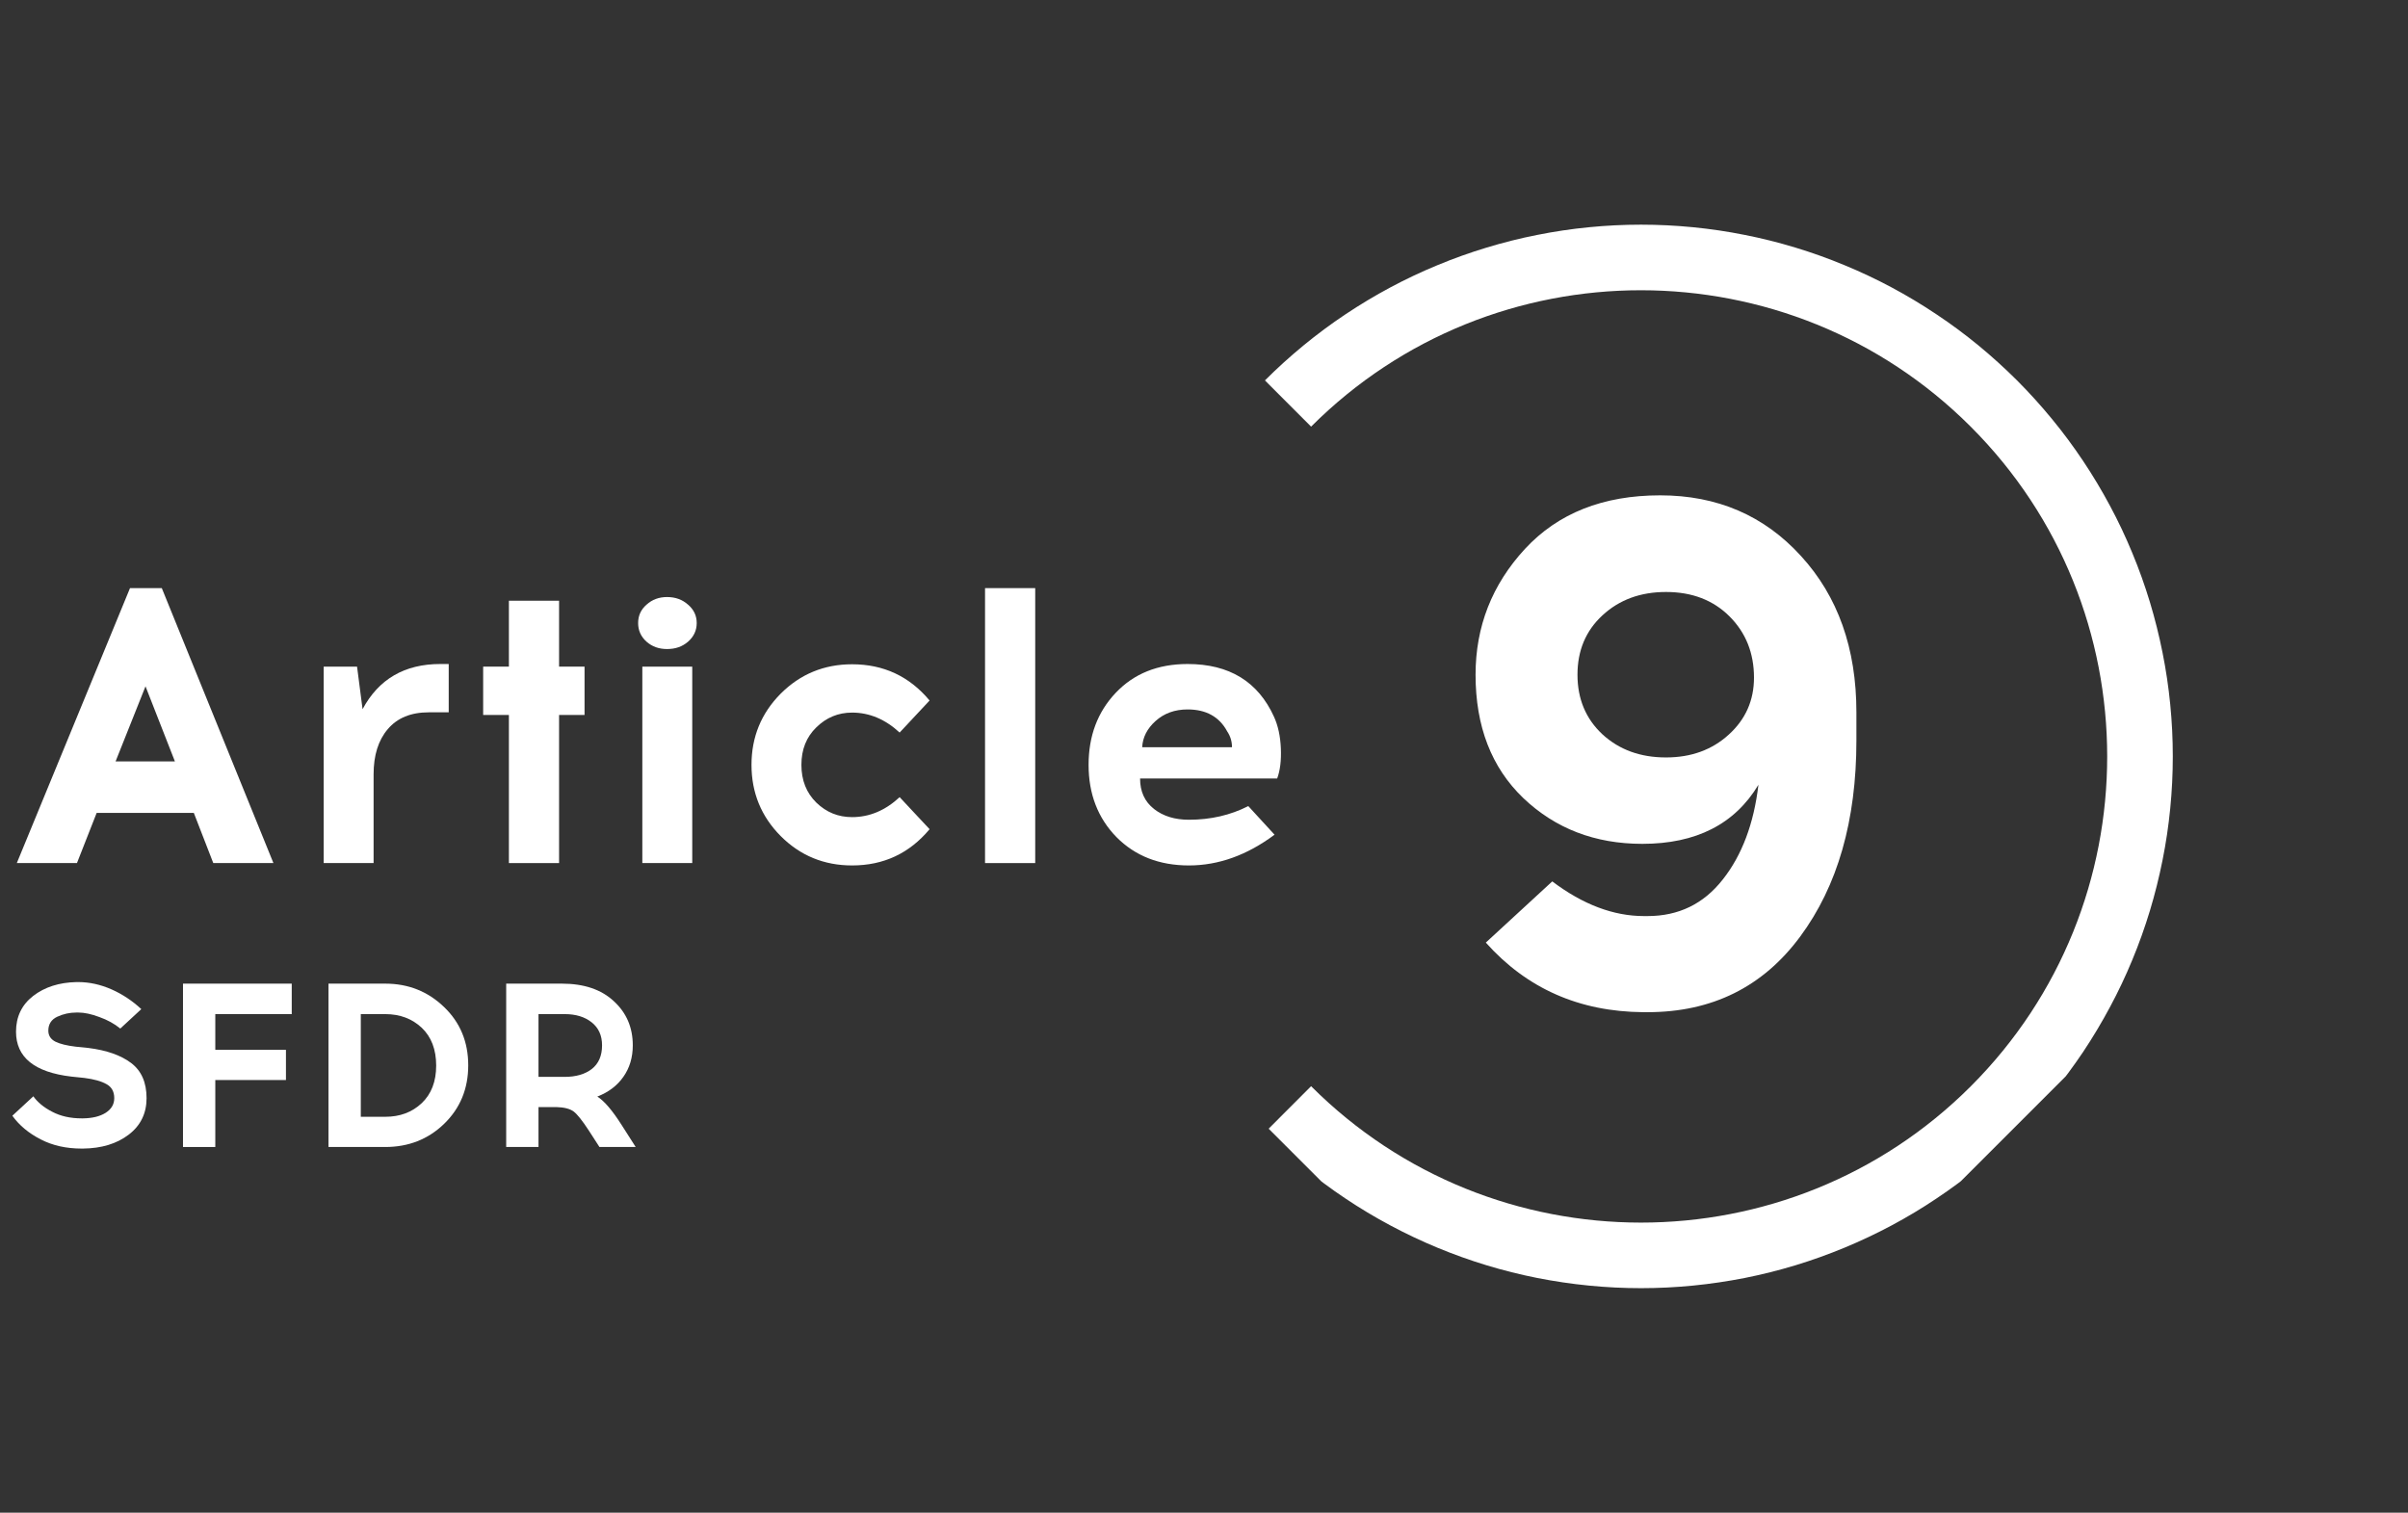
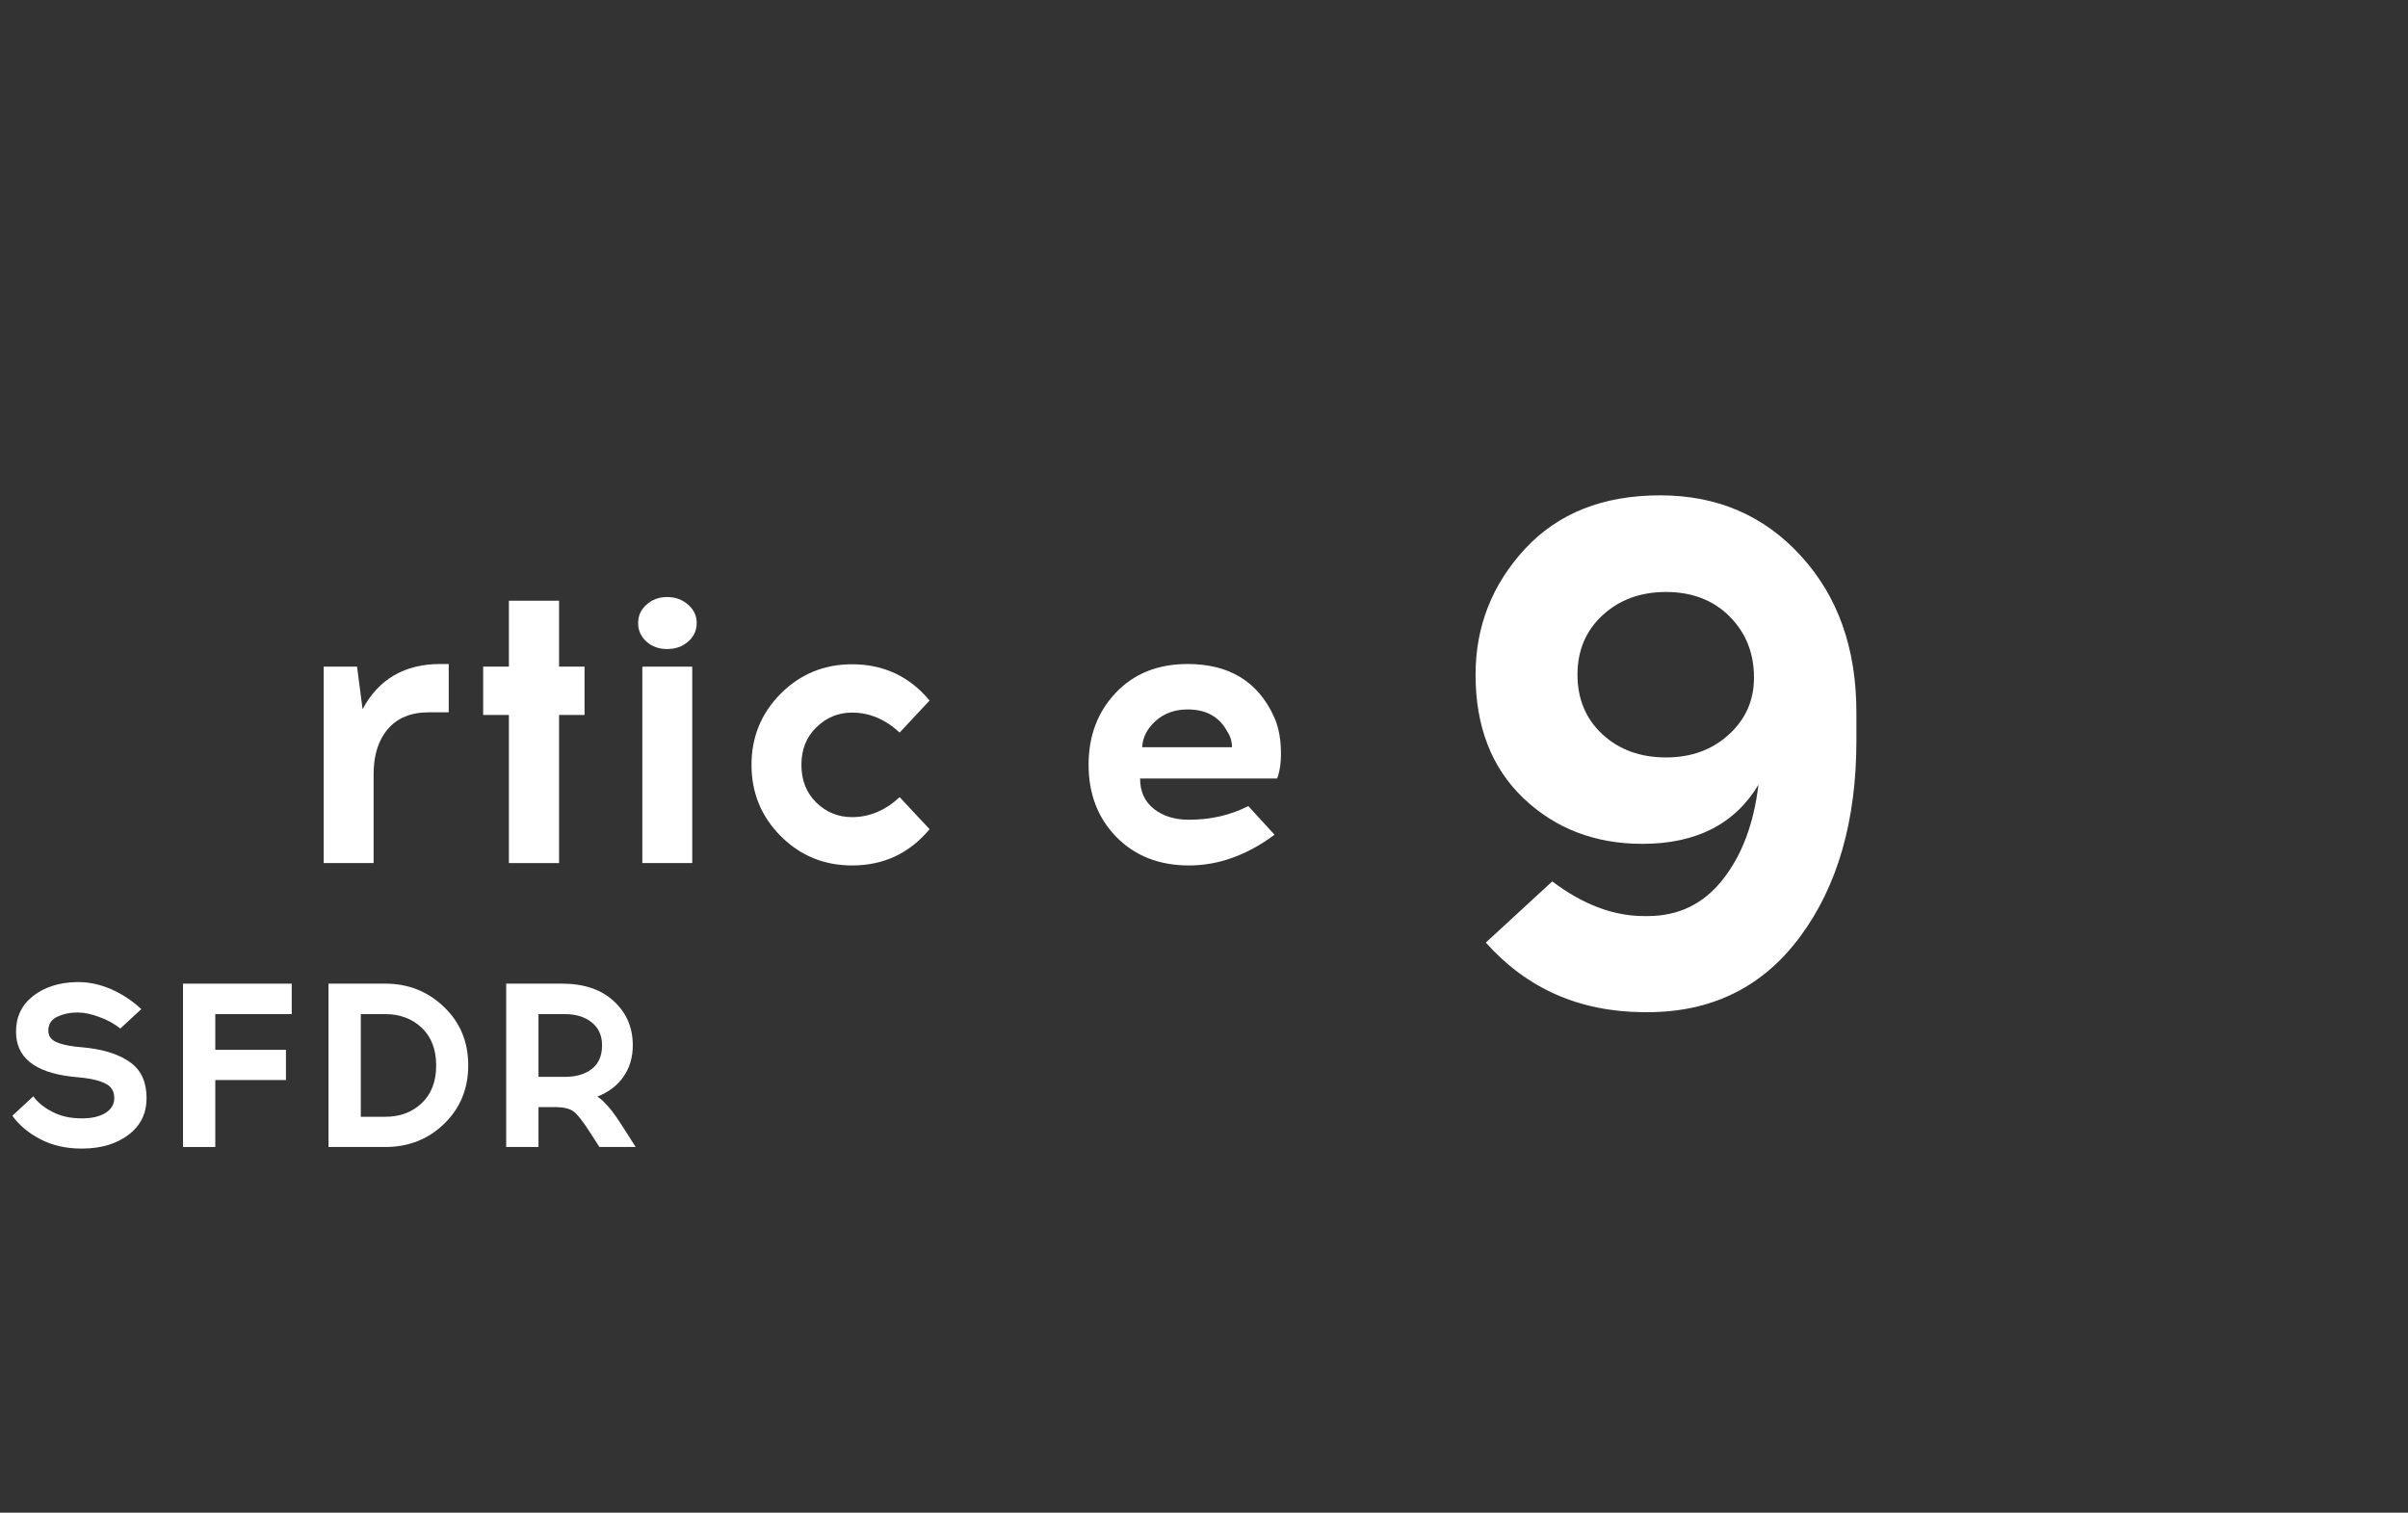
<svg xmlns="http://www.w3.org/2000/svg" width="191" zoomAndPan="magnify" viewBox="0 0 143.25 90" height="120" preserveAspectRatio="xMidYMid meet" version="1.0">
  <rect x="0" y="0" width="143.25" height="90" fill="#333333" stroke="none" />
  <defs>
    <g />
    <clipPath id="f68512f3ad">
      <path d="M 0 0.234 L 142.504 0.234 L 142.504 89.766 L 0 89.766 Z M 0 0.234 " clip-rule="nonzero" />
    </clipPath>
    <clipPath id="2f4956d796">
      <path d="M 75 13 L 130 13 L 130 77 L 75 77 Z M 75 13 " clip-rule="nonzero" />
    </clipPath>
    <clipPath id="829ed592c2">
-       <path d="M 97.621 0.258 L 142.145 44.781 L 97.621 89.305 L 53.098 44.781 Z M 97.621 0.258 " clip-rule="nonzero" />
-     </clipPath>
+       </clipPath>
    <clipPath id="cf549b7670">
      <path d="M 97.621 0.258 L 142.145 44.781 L 97.621 89.305 L 53.098 44.781 Z M 97.621 0.258 " clip-rule="nonzero" />
    </clipPath>
    <clipPath id="6655ed20ee">
      <rect x="0" width="143" y="0" height="90" />
    </clipPath>
  </defs>
  <g clip-path="url(#f68512f3ad)">
    <g transform="matrix(1, 0, 0, 1, 0, 0)">
      <g clip-path="url(#6655ed20ee)">
        <g clip-path="url(#2f4956d796)">
          <g clip-path="url(#829ed592c2)">
            <g clip-path="url(#cf549b7670)">
              <path fill="#ffffff" d="M 75.25 67.375 L 77.996 64.625 C 88.816 75.445 106.422 75.445 117.242 64.629 C 128.062 53.809 128.059 36.203 117.238 25.387 C 106.418 14.566 88.816 14.562 77.996 25.383 L 75.25 22.633 C 75.98 21.902 76.75 21.207 77.551 20.547 C 78.352 19.891 79.18 19.273 80.043 18.699 C 80.906 18.125 81.793 17.59 82.707 17.102 C 83.621 16.613 84.555 16.172 85.512 15.777 C 86.469 15.379 87.445 15.031 88.438 14.73 C 89.426 14.43 90.43 14.176 91.449 13.977 C 92.465 13.773 93.488 13.621 94.52 13.52 C 95.551 13.418 96.582 13.367 97.621 13.367 C 98.656 13.367 99.691 13.418 100.723 13.52 C 101.754 13.621 102.777 13.773 103.793 13.977 C 104.809 14.176 105.812 14.43 106.805 14.73 C 107.797 15.031 108.77 15.379 109.727 15.777 C 110.684 16.172 111.621 16.613 112.535 17.102 C 113.449 17.59 114.336 18.125 115.195 18.699 C 116.059 19.273 116.891 19.891 117.691 20.547 C 118.492 21.207 119.258 21.902 119.992 22.633 C 120.723 23.367 121.418 24.133 122.074 24.934 C 122.734 25.734 123.348 26.566 123.926 27.43 C 124.5 28.289 125.031 29.176 125.52 30.09 C 126.012 31.004 126.453 31.941 126.848 32.898 C 127.246 33.855 127.594 34.828 127.895 35.82 C 128.195 36.812 128.445 37.816 128.648 38.832 C 128.852 39.848 129.004 40.871 129.105 41.902 C 129.207 42.934 129.258 43.969 129.258 45.004 C 129.258 46.039 129.207 47.074 129.105 48.105 C 129.004 49.137 128.852 50.16 128.648 51.176 C 128.445 52.191 128.195 53.195 127.895 54.188 C 127.594 55.18 127.246 56.156 126.848 57.113 C 126.453 58.07 126.012 59.004 125.52 59.918 C 125.031 60.832 124.5 61.719 123.926 62.582 C 123.348 63.441 122.734 64.273 122.074 65.074 C 121.418 65.875 120.723 66.645 119.992 67.375 C 119.258 68.109 118.492 68.805 117.691 69.461 C 116.891 70.117 116.059 70.734 115.195 71.309 C 114.336 71.887 113.449 72.418 112.535 72.906 C 111.621 73.395 110.684 73.836 109.727 74.234 C 108.77 74.629 107.797 74.98 106.805 75.281 C 105.812 75.582 104.809 75.832 103.793 76.035 C 102.777 76.234 101.754 76.387 100.723 76.488 C 99.691 76.59 98.656 76.641 97.621 76.641 C 96.582 76.641 95.551 76.59 94.52 76.488 C 93.488 76.387 92.465 76.234 91.449 76.035 C 90.43 75.832 89.426 75.582 88.438 75.281 C 87.445 74.98 86.469 74.629 85.512 74.234 C 84.555 73.836 83.621 73.395 82.707 72.906 C 81.793 72.418 80.906 71.887 80.043 71.309 C 79.18 70.734 78.352 70.117 77.551 69.461 C 76.75 68.805 75.98 68.109 75.25 67.375 Z M 75.25 67.375 " fill-opacity="1" fill-rule="nonzero" />
            </g>
          </g>
        </g>
        <g fill="#ffffff" fill-opacity="1">
          <g transform="translate(-0, 51.35)">
            <g>
-               <path d="M 5.75 -2.984 L 4.578 0 L 1 0 L 7.734 -16.359 L 9.625 -16.359 L 16.266 0 L 12.688 0 L 11.531 -2.984 Z M 8.656 -10.516 L 6.875 -6.047 L 10.406 -6.047 Z M 8.656 -10.516 " />
-             </g>
+               </g>
          </g>
        </g>
        <g fill="#ffffff" fill-opacity="1">
          <g transform="translate(17.272, 51.35)">
            <g>
              <path d="M 9.422 -8.969 L 8.234 -8.969 C 7.172 -8.969 6.359 -8.633 5.797 -7.969 C 5.234 -7.312 4.953 -6.414 4.953 -5.281 L 4.953 0 L 1.984 0 L 1.984 -11.688 L 3.969 -11.688 L 4.297 -9.156 C 5.254 -10.945 6.797 -11.844 8.922 -11.844 L 9.422 -11.844 Z M 9.422 -8.969 " />
            </g>
          </g>
        </g>
        <g fill="#ffffff" fill-opacity="1">
          <g transform="translate(27.462, 51.35)">
            <g>
              <path d="M 5.797 -8.812 L 5.797 0 L 2.812 0 L 2.812 -8.812 L 1.281 -8.812 L 1.281 -11.688 L 2.812 -11.688 L 2.812 -15.609 L 5.797 -15.609 L 5.797 -11.688 L 7.312 -11.688 L 7.312 -8.812 Z M 5.797 -8.812 " />
            </g>
          </g>
        </g>
        <g fill="#ffffff" fill-opacity="1">
          <g transform="translate(35.853, 51.35)">
            <g>
              <path d="M 3.828 -12.734 C 3.348 -12.734 2.941 -12.879 2.609 -13.172 C 2.273 -13.473 2.109 -13.844 2.109 -14.281 C 2.109 -14.719 2.273 -15.082 2.609 -15.375 C 2.941 -15.676 3.348 -15.828 3.828 -15.828 C 4.328 -15.828 4.742 -15.676 5.078 -15.375 C 5.422 -15.082 5.594 -14.719 5.594 -14.281 C 5.594 -13.844 5.422 -13.473 5.078 -13.172 C 4.742 -12.879 4.328 -12.734 3.828 -12.734 Z M 2.359 0 L 2.359 -11.688 L 5.328 -11.688 L 5.328 0 Z M 2.359 0 " />
            </g>
          </g>
        </g>
        <g fill="#ffffff" fill-opacity="1">
          <g transform="translate(43.425, 51.35)">
            <g>
              <path d="M 7.266 -11.828 C 9.141 -11.828 10.676 -11.109 11.875 -9.672 L 10.094 -7.766 C 9.238 -8.555 8.297 -8.953 7.266 -8.953 C 6.441 -8.953 5.734 -8.66 5.141 -8.078 C 4.547 -7.504 4.25 -6.758 4.25 -5.844 C 4.25 -4.926 4.547 -4.176 5.141 -3.594 C 5.734 -3.02 6.441 -2.734 7.266 -2.734 C 8.297 -2.734 9.238 -3.129 10.094 -3.922 L 11.875 -2.016 C 10.676 -0.578 9.141 0.141 7.266 0.141 C 5.598 0.141 4.18 -0.441 3.016 -1.609 C 1.859 -2.773 1.281 -4.188 1.281 -5.844 C 1.281 -7.5 1.859 -8.91 3.016 -10.078 C 4.18 -11.242 5.598 -11.828 7.266 -11.828 Z M 7.266 -11.828 " />
            </g>
          </g>
        </g>
        <g fill="#ffffff" fill-opacity="1">
          <g transform="translate(56.49, 51.35)">
            <g>
-               <path d="M 2.109 0 L 2.109 -16.359 L 5.094 -16.359 L 5.094 0 Z M 2.109 0 " />
-             </g>
+               </g>
          </g>
        </g>
        <g fill="#ffffff" fill-opacity="1">
          <g transform="translate(63.478, 51.35)">
            <g>
              <path d="M 7.172 -11.844 C 9.648 -11.844 11.363 -10.797 12.312 -8.703 C 12.551 -8.18 12.688 -7.555 12.719 -6.828 C 12.75 -6.109 12.676 -5.508 12.5 -5.031 L 4.344 -5.031 C 4.344 -4.258 4.617 -3.656 5.172 -3.219 C 5.723 -2.789 6.414 -2.578 7.25 -2.578 C 8.539 -2.578 9.719 -2.848 10.781 -3.391 L 12.344 -1.688 C 10.707 -0.469 9.008 0.141 7.25 0.141 C 5.488 0.141 4.051 -0.422 2.938 -1.547 C 1.832 -2.68 1.281 -4.113 1.281 -5.844 C 1.281 -7.562 1.816 -8.988 2.891 -10.125 C 3.973 -11.27 5.398 -11.844 7.172 -11.844 Z M 7.172 -9.141 C 6.41 -9.141 5.773 -8.91 5.266 -8.453 C 4.766 -8.004 4.5 -7.484 4.469 -6.891 L 9.812 -6.891 C 9.812 -7.234 9.719 -7.547 9.531 -7.828 C 9.062 -8.703 8.273 -9.141 7.172 -9.141 Z M 7.172 -9.141 " />
            </g>
          </g>
        </g>
        <g fill="#ffffff" fill-opacity="1">
          <g transform="translate(-0, 68.242)">
            <g>
              <path d="M 4.547 -9.812 L 4.656 -9.812 C 5.32 -9.812 5.984 -9.664 6.641 -9.375 C 7.297 -9.082 7.883 -8.691 8.406 -8.203 L 7.156 -7.047 C 6.801 -7.336 6.383 -7.566 5.906 -7.734 C 5.438 -7.91 5.02 -8 4.656 -8 L 4.547 -8 C 4.141 -8 3.758 -7.914 3.406 -7.75 C 3.051 -7.582 2.875 -7.305 2.875 -6.922 C 2.875 -6.629 3.016 -6.41 3.297 -6.266 C 3.578 -6.129 3.977 -6.031 4.5 -5.969 L 5.266 -5.891 C 6.348 -5.754 7.191 -5.457 7.797 -5 C 8.41 -4.539 8.719 -3.844 8.719 -2.906 C 8.719 -2 8.363 -1.273 7.656 -0.734 C 6.945 -0.191 6.039 0.082 4.938 0.094 L 4.859 0.094 C 3.941 0.094 3.129 -0.086 2.422 -0.453 C 1.711 -0.816 1.148 -1.285 0.734 -1.859 L 1.984 -3.016 C 2.234 -2.66 2.609 -2.352 3.109 -2.094 C 3.609 -1.832 4.191 -1.703 4.859 -1.703 L 4.938 -1.703 C 5.5 -1.711 5.945 -1.82 6.281 -2.031 C 6.625 -2.25 6.797 -2.539 6.797 -2.906 C 6.797 -3.289 6.645 -3.566 6.344 -3.734 C 6.039 -3.91 5.598 -4.035 5.016 -4.109 L 4.25 -4.188 C 2.051 -4.445 0.953 -5.336 0.953 -6.859 C 0.953 -7.742 1.289 -8.453 1.969 -8.984 C 2.656 -9.516 3.516 -9.789 4.547 -9.812 Z M 4.547 -9.812 " />
            </g>
          </g>
        </g>
        <g fill="#ffffff" fill-opacity="1">
          <g transform="translate(9.433, 68.242)">
            <g>
              <path d="M 3.375 -5.781 L 7.578 -5.781 L 7.578 -3.984 L 3.375 -3.984 L 3.375 0 L 1.453 0 L 1.453 -9.719 L 7.922 -9.719 L 7.922 -7.906 L 3.375 -7.906 Z M 3.375 -5.781 " />
            </g>
          </g>
        </g>
        <g fill="#ffffff" fill-opacity="1">
          <g transform="translate(18.089, 68.242)">
            <g>
              <path d="M 1.453 -9.719 L 4.828 -9.719 C 6.203 -9.719 7.367 -9.254 8.328 -8.328 C 9.285 -7.41 9.766 -6.254 9.766 -4.859 C 9.766 -3.461 9.285 -2.301 8.328 -1.375 C 7.379 -0.457 6.211 0 4.828 0 L 1.453 0 Z M 3.375 -1.797 L 4.828 -1.797 C 5.703 -1.797 6.426 -2.066 7 -2.609 C 7.57 -3.148 7.859 -3.895 7.859 -4.844 C 7.859 -5.801 7.57 -6.551 7 -7.094 C 6.426 -7.633 5.703 -7.906 4.828 -7.906 L 3.375 -7.906 Z M 3.375 -1.797 " />
            </g>
          </g>
        </g>
        <g fill="#ffffff" fill-opacity="1">
          <g transform="translate(28.66, 68.242)">
            <g>
              <path d="M 1.453 -9.719 L 4.766 -9.719 C 6.086 -9.719 7.117 -9.367 7.859 -8.672 C 8.609 -7.984 8.984 -7.109 8.984 -6.047 C 8.984 -5.328 8.797 -4.703 8.422 -4.172 C 8.055 -3.648 7.539 -3.258 6.875 -3 C 7.289 -2.738 7.773 -2.172 8.328 -1.297 L 9.156 0 L 7 0 L 6.375 -0.969 C 5.988 -1.562 5.688 -1.941 5.469 -2.109 C 5.25 -2.273 4.906 -2.363 4.438 -2.375 L 3.375 -2.375 L 3.375 0 L 1.453 0 Z M 3.375 -7.906 L 3.375 -4.172 L 4.938 -4.172 C 5.602 -4.172 6.141 -4.328 6.547 -4.641 C 6.953 -4.961 7.156 -5.43 7.156 -6.047 C 7.156 -6.641 6.945 -7.098 6.531 -7.422 C 6.125 -7.742 5.594 -7.906 4.938 -7.906 Z M 3.375 -7.906 " />
            </g>
          </g>
        </g>
        <g fill="#ffffff" fill-opacity="1">
          <g transform="translate(85.452, 59.909)">
            <g>
              <path d="M 12.562 0.312 L 12.297 0.312 C 8.492 0.281 5.375 -1.098 2.938 -3.828 L 6.891 -7.469 C 8.711 -6.094 10.531 -5.406 12.344 -5.406 L 12.562 -5.406 C 14.406 -5.406 15.895 -6.129 17.031 -7.578 C 18.176 -9.023 18.883 -10.906 19.156 -13.219 C 17.75 -10.875 15.445 -9.703 12.25 -9.703 C 9.438 -9.703 7.078 -10.609 5.172 -12.422 C 3.273 -14.242 2.328 -16.691 2.328 -19.766 C 2.328 -22.629 3.305 -25.125 5.266 -27.25 C 7.234 -29.375 9.914 -30.438 13.312 -30.438 C 16.707 -30.438 19.5 -29.234 21.688 -26.828 C 23.883 -24.43 24.984 -21.332 24.984 -17.531 L 24.984 -15.859 C 24.984 -11.086 23.867 -7.195 21.641 -4.188 C 19.422 -1.188 16.395 0.312 12.562 0.312 Z M 13.656 -14.844 C 15.156 -14.844 16.398 -15.297 17.391 -16.203 C 18.391 -17.109 18.891 -18.238 18.891 -19.594 C 18.891 -21.051 18.406 -22.266 17.438 -23.234 C 16.469 -24.203 15.207 -24.688 13.656 -24.688 C 12.133 -24.688 10.875 -24.223 9.875 -23.297 C 8.883 -22.379 8.391 -21.203 8.391 -19.766 C 8.391 -18.328 8.883 -17.145 9.875 -16.219 C 10.875 -15.301 12.133 -14.844 13.656 -14.844 Z M 13.656 -14.844 " />
            </g>
          </g>
        </g>
      </g>
    </g>
  </g>
</svg>